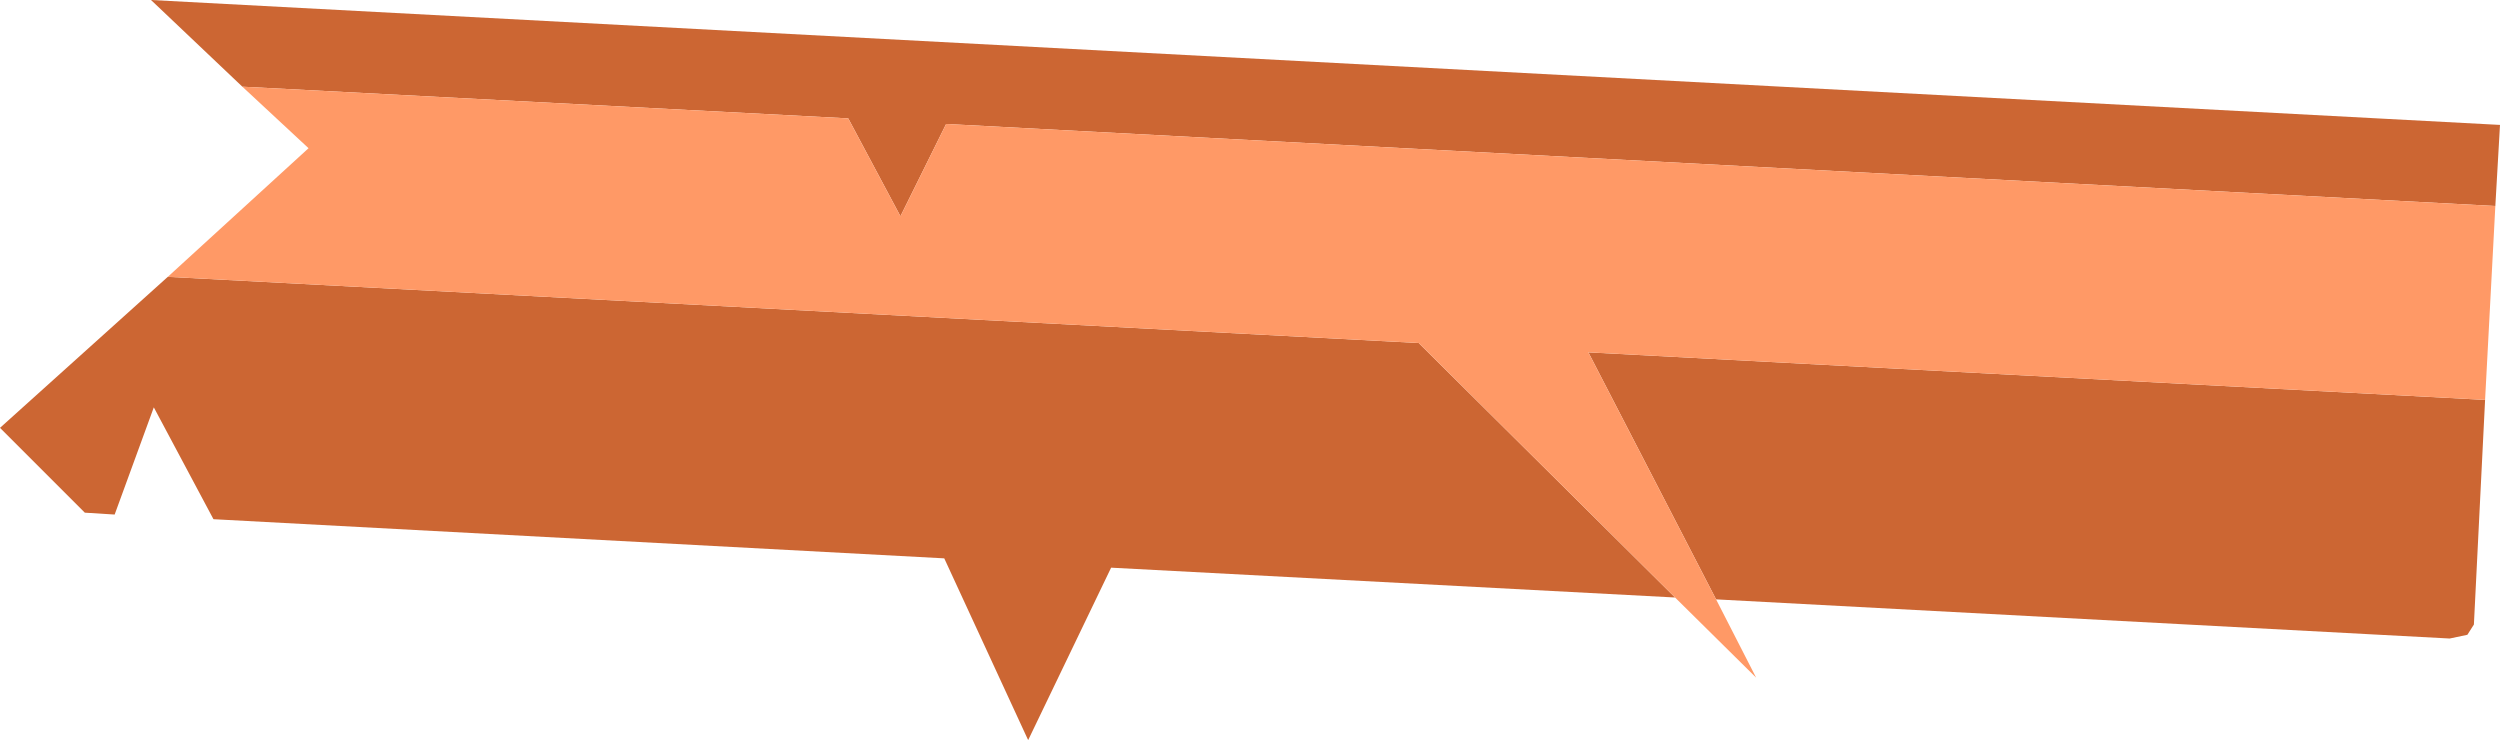
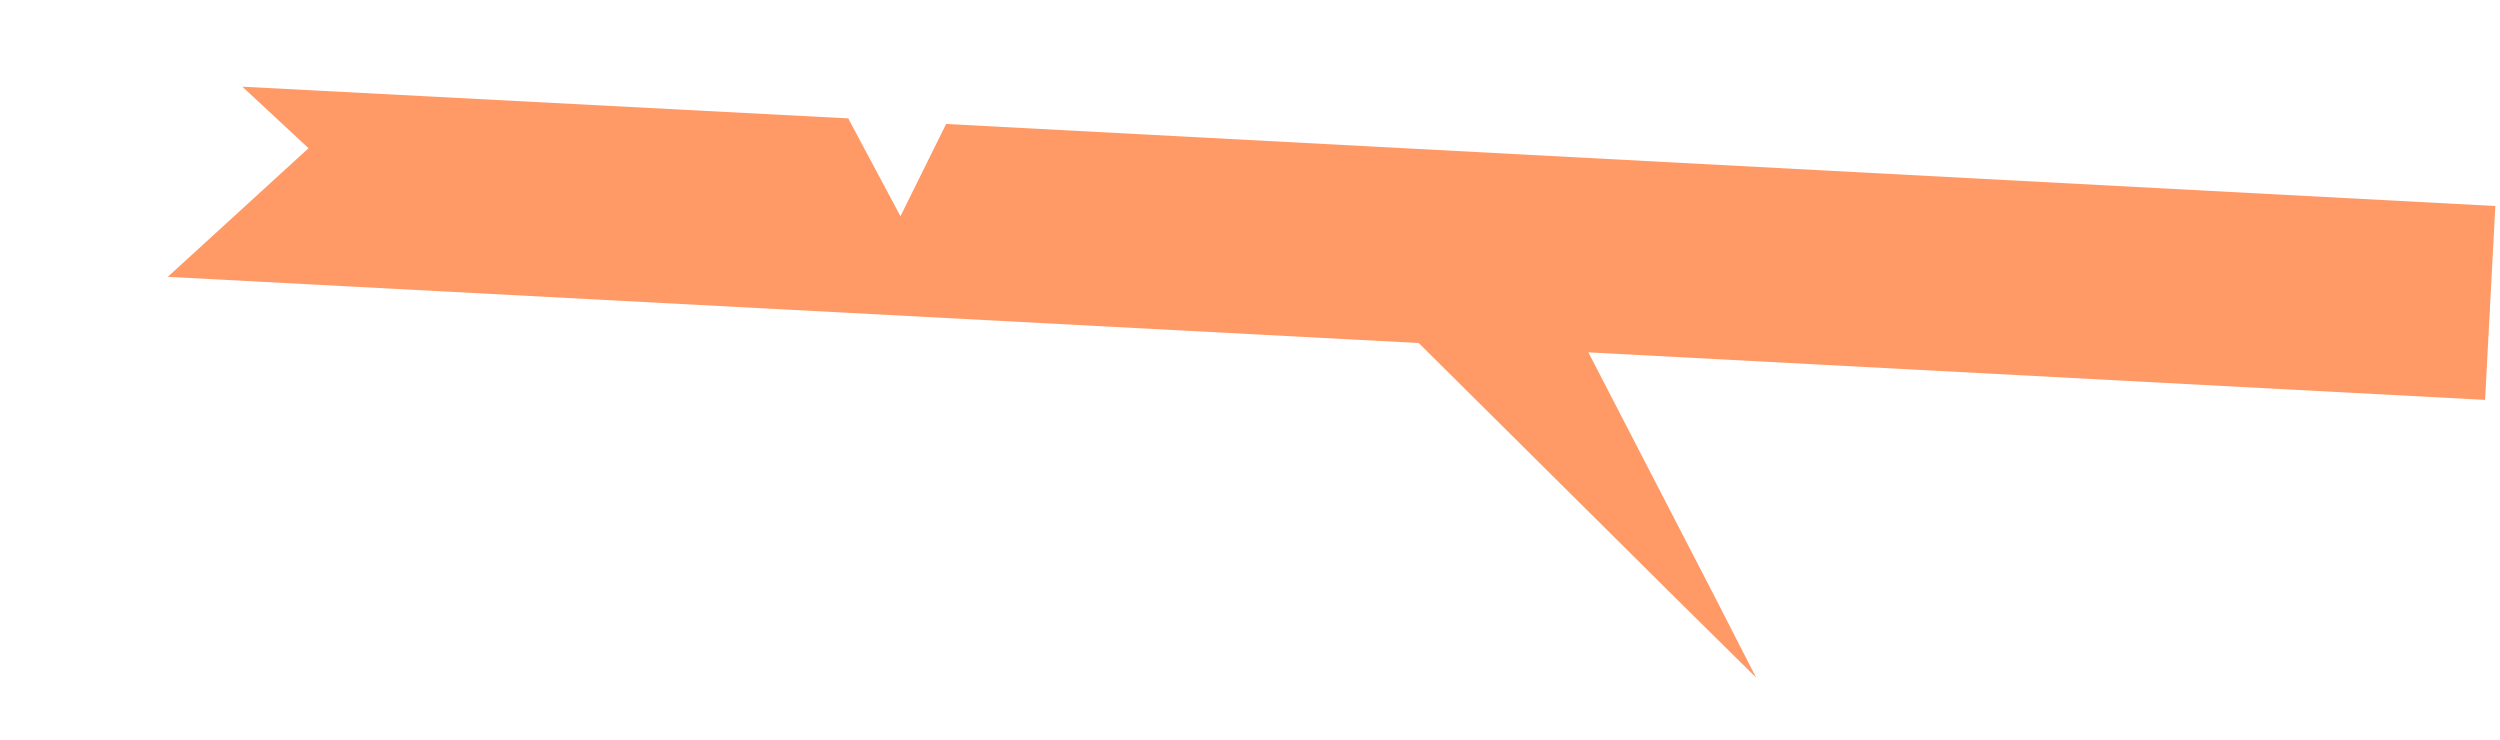
<svg xmlns="http://www.w3.org/2000/svg" height="39.7px" width="134.1px">
  <g transform="matrix(1.0, 0.0, 0.0, 1.0, 67.05, 19.85)">
-     <path d="M-54.05 -15.2 L-58.95 -19.85 67.05 -13.15 66.8 -8.8 -16.3 -13.2 -18.75 -8.25 -21.55 -13.5 -54.05 -15.2 M66.25 1.6 L65.65 13.65 65.3 14.2 64.35 14.4 25.0 12.3 18.15 -0.95 66.25 1.6 M22.8 12.2 L-7.45 10.6 -11.9 19.85 -16.4 10.1 -55.6 8.0 -58.8 2.0 -60.9 7.75 -62.5 7.65 -67.05 3.1 -58.05 -5.0 9.05 -1.45 22.8 12.2" fill="#cc6633" fill-rule="evenodd" stroke="none" />
    <path d="M66.8 -8.8 L66.25 1.6 18.15 -0.95 25.0 12.3 27.15 16.5 22.8 12.2 9.05 -1.45 -58.05 -5.0 -50.5 -11.9 -54.05 -15.2 -21.55 -13.5 -18.75 -8.25 -16.3 -13.2 66.8 -8.8" fill="#ff9966" fill-rule="evenodd" stroke="none" />
  </g>
</svg>